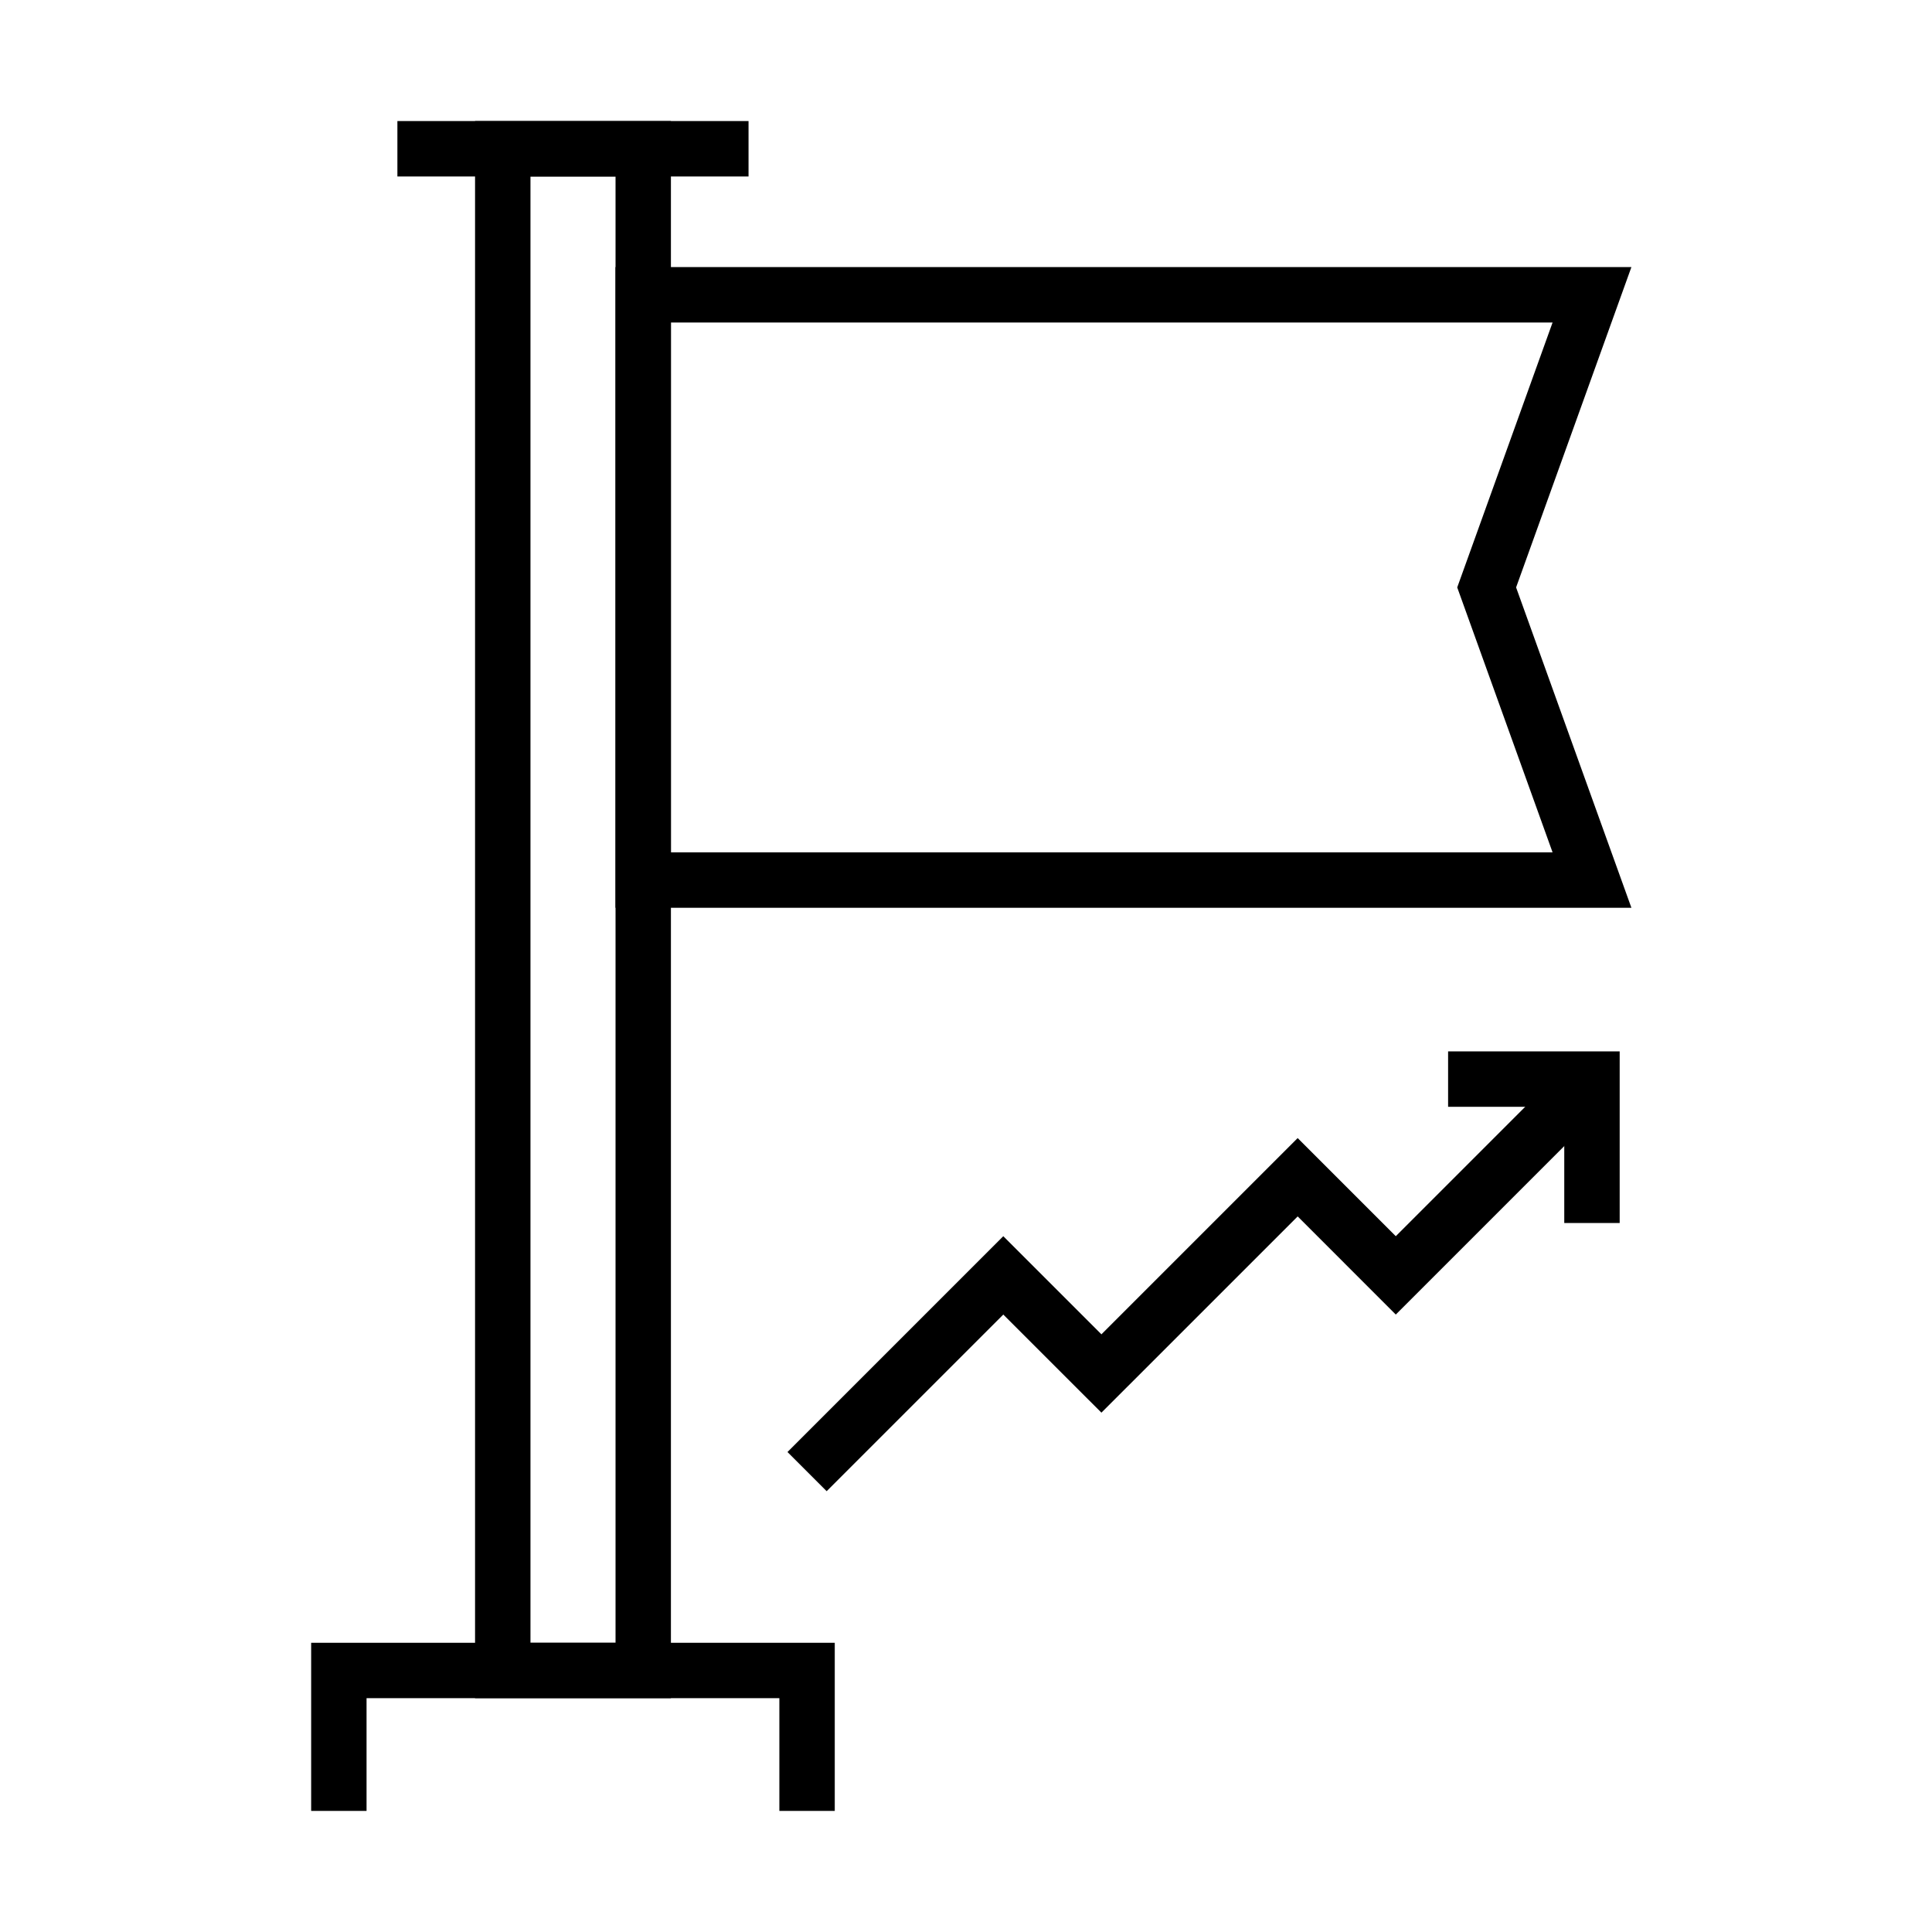
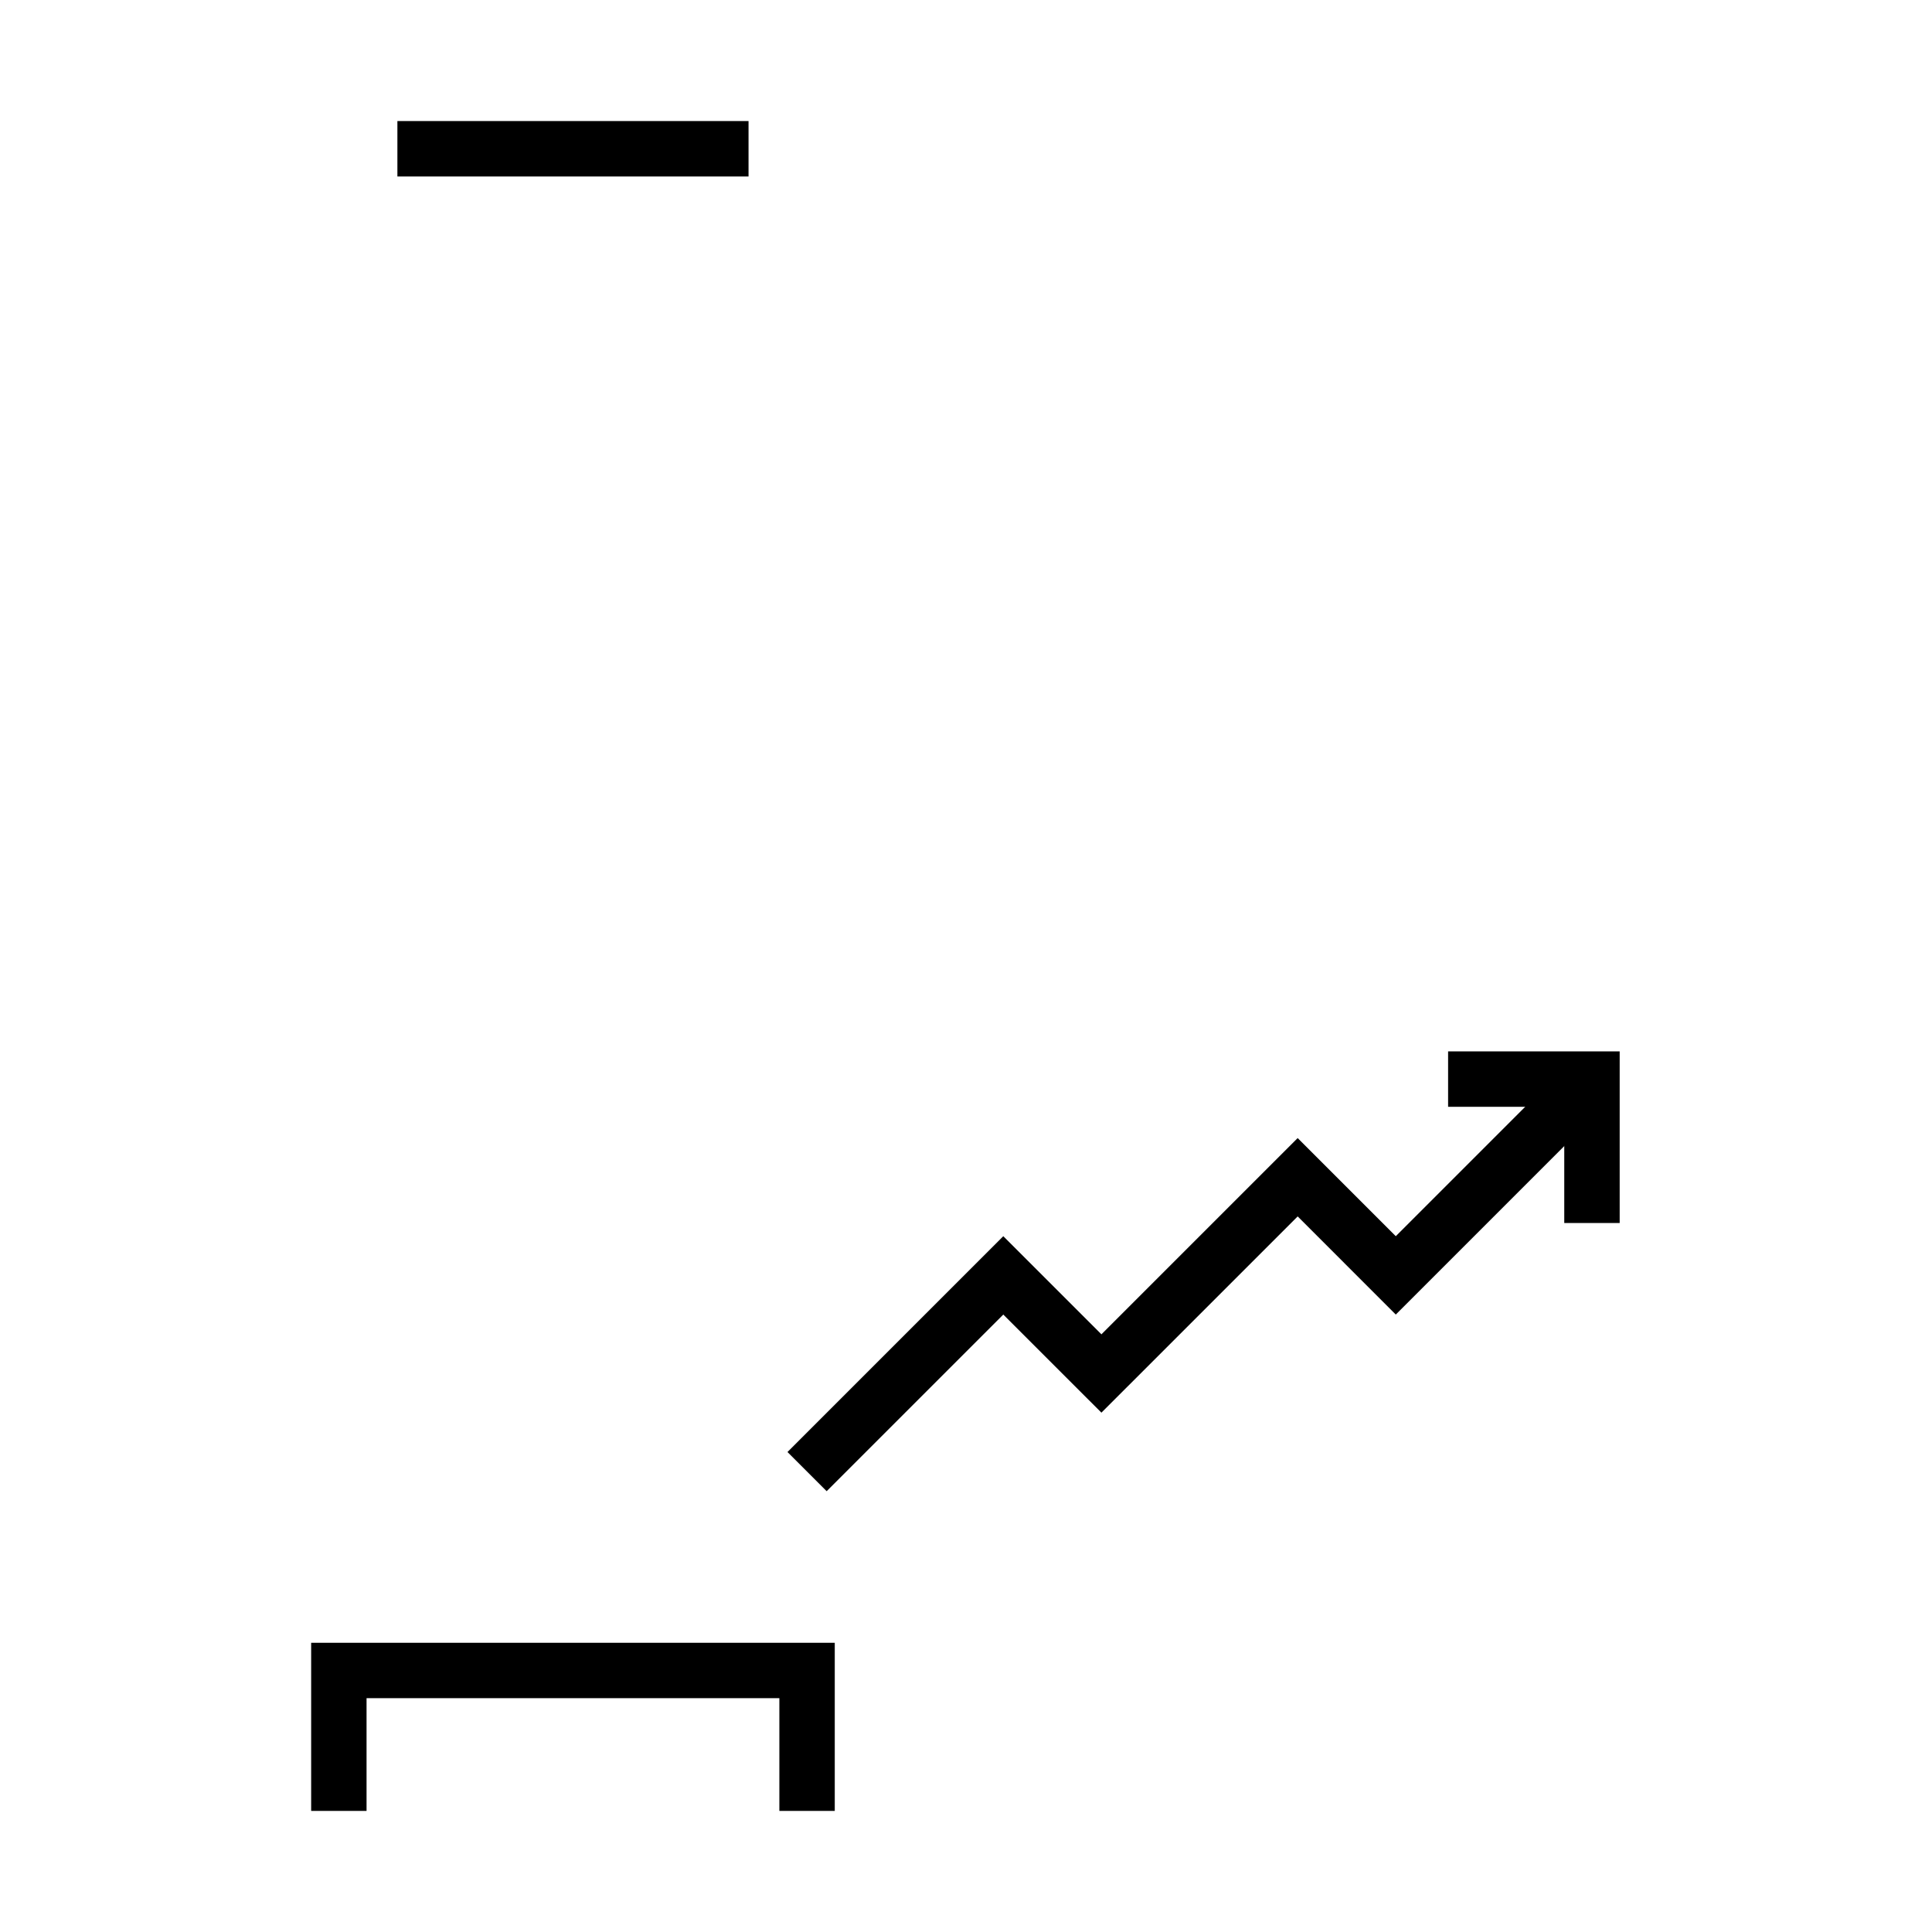
<svg xmlns="http://www.w3.org/2000/svg" fill="#000000" width="800px" height="800px" version="1.1" viewBox="144 144 512 512">
  <g>
-     <path d="m576.34 384.57h-269.23v-169.79h269.23l-30.559 84.891zm-254.54-14.684h233.65l-25.27-70.215 25.27-70.207h-233.65z" />
-     <path d="m321.8 594.03h-51.906v-417.95h51.906zm-37.219-14.676h22.543v-388.58h-22.543z" />
    <path d="m342.37 176.08h-93.055v14.688h93.055z" />
    <path d="m365.22 623.91h-14.68v-29.879h-109.4v29.879h-14.68v-44.555h138.76z" />
    <path d="m573.23 468.11h-14.684v-30.797h-30.785v-14.684h45.469z" />
    <path d="m363.07 539.18-10.379-10.379 57.188-57.195 26.008 26.004 52.008-52.008 26.004 26.004 46.805-46.805 10.387 10.375-57.191 57.195-26.004-26.008-52.008 52.004-26.004-25.996z" />
  </g>
</svg>